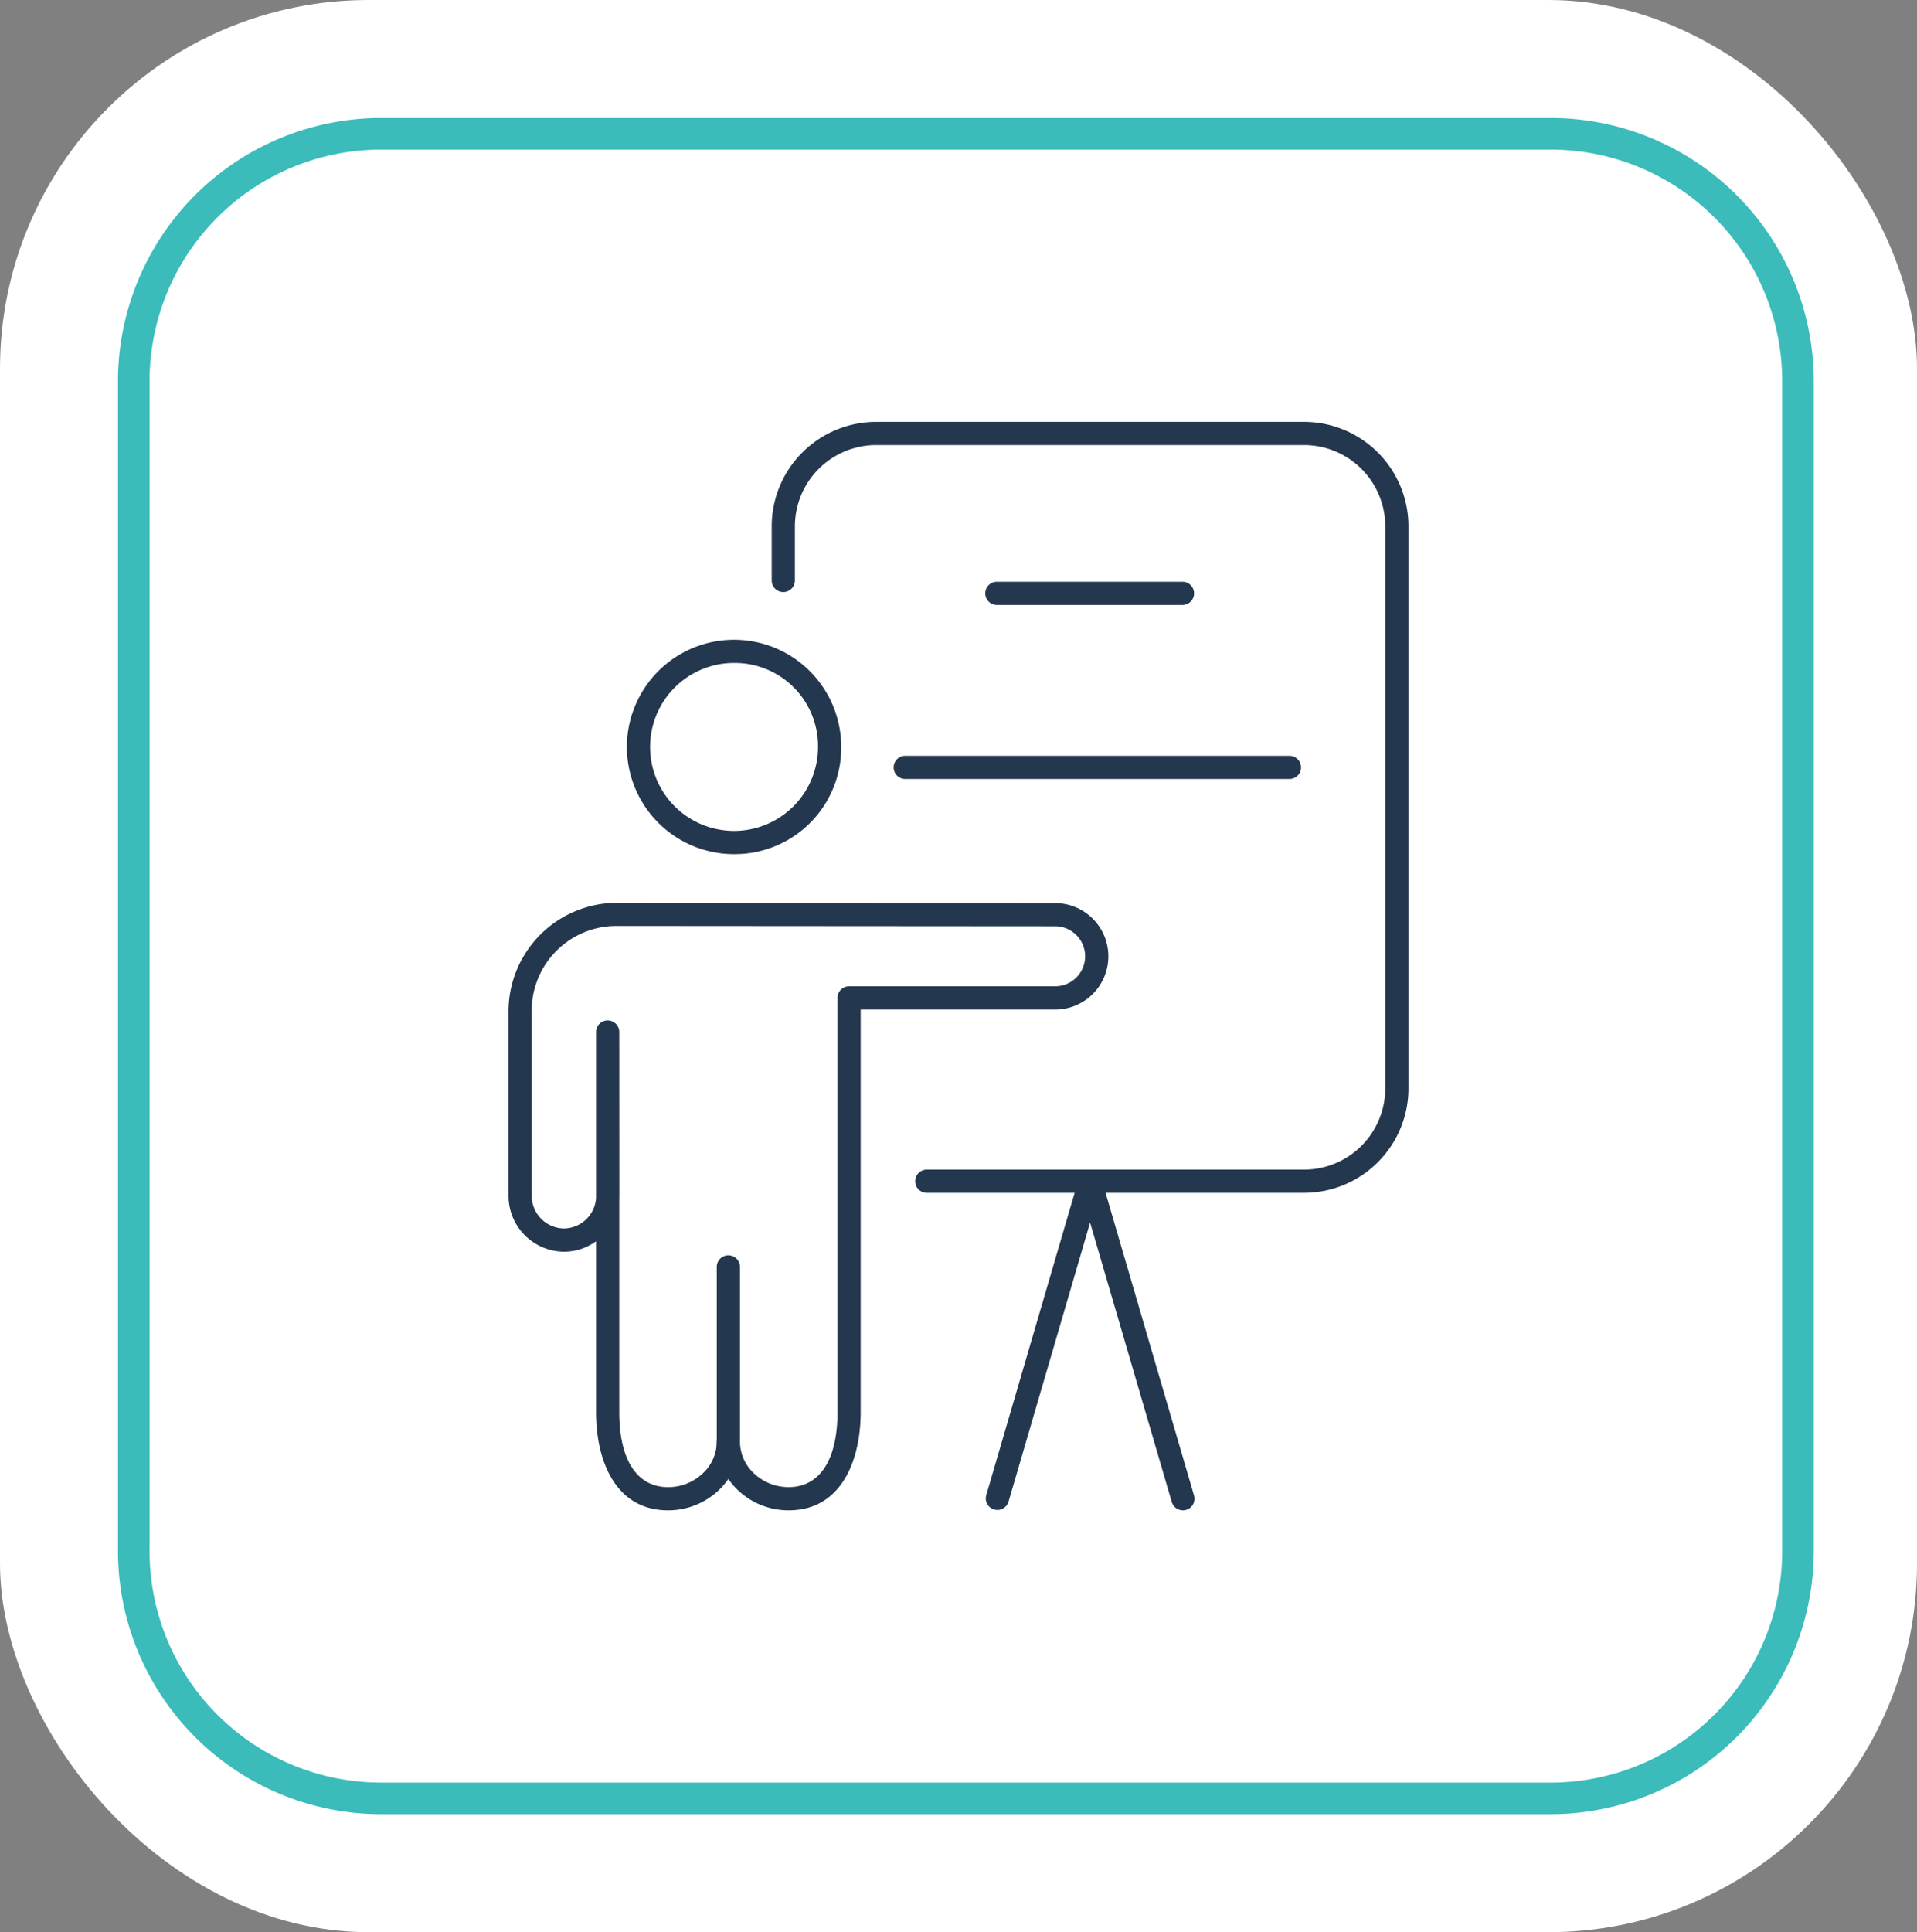
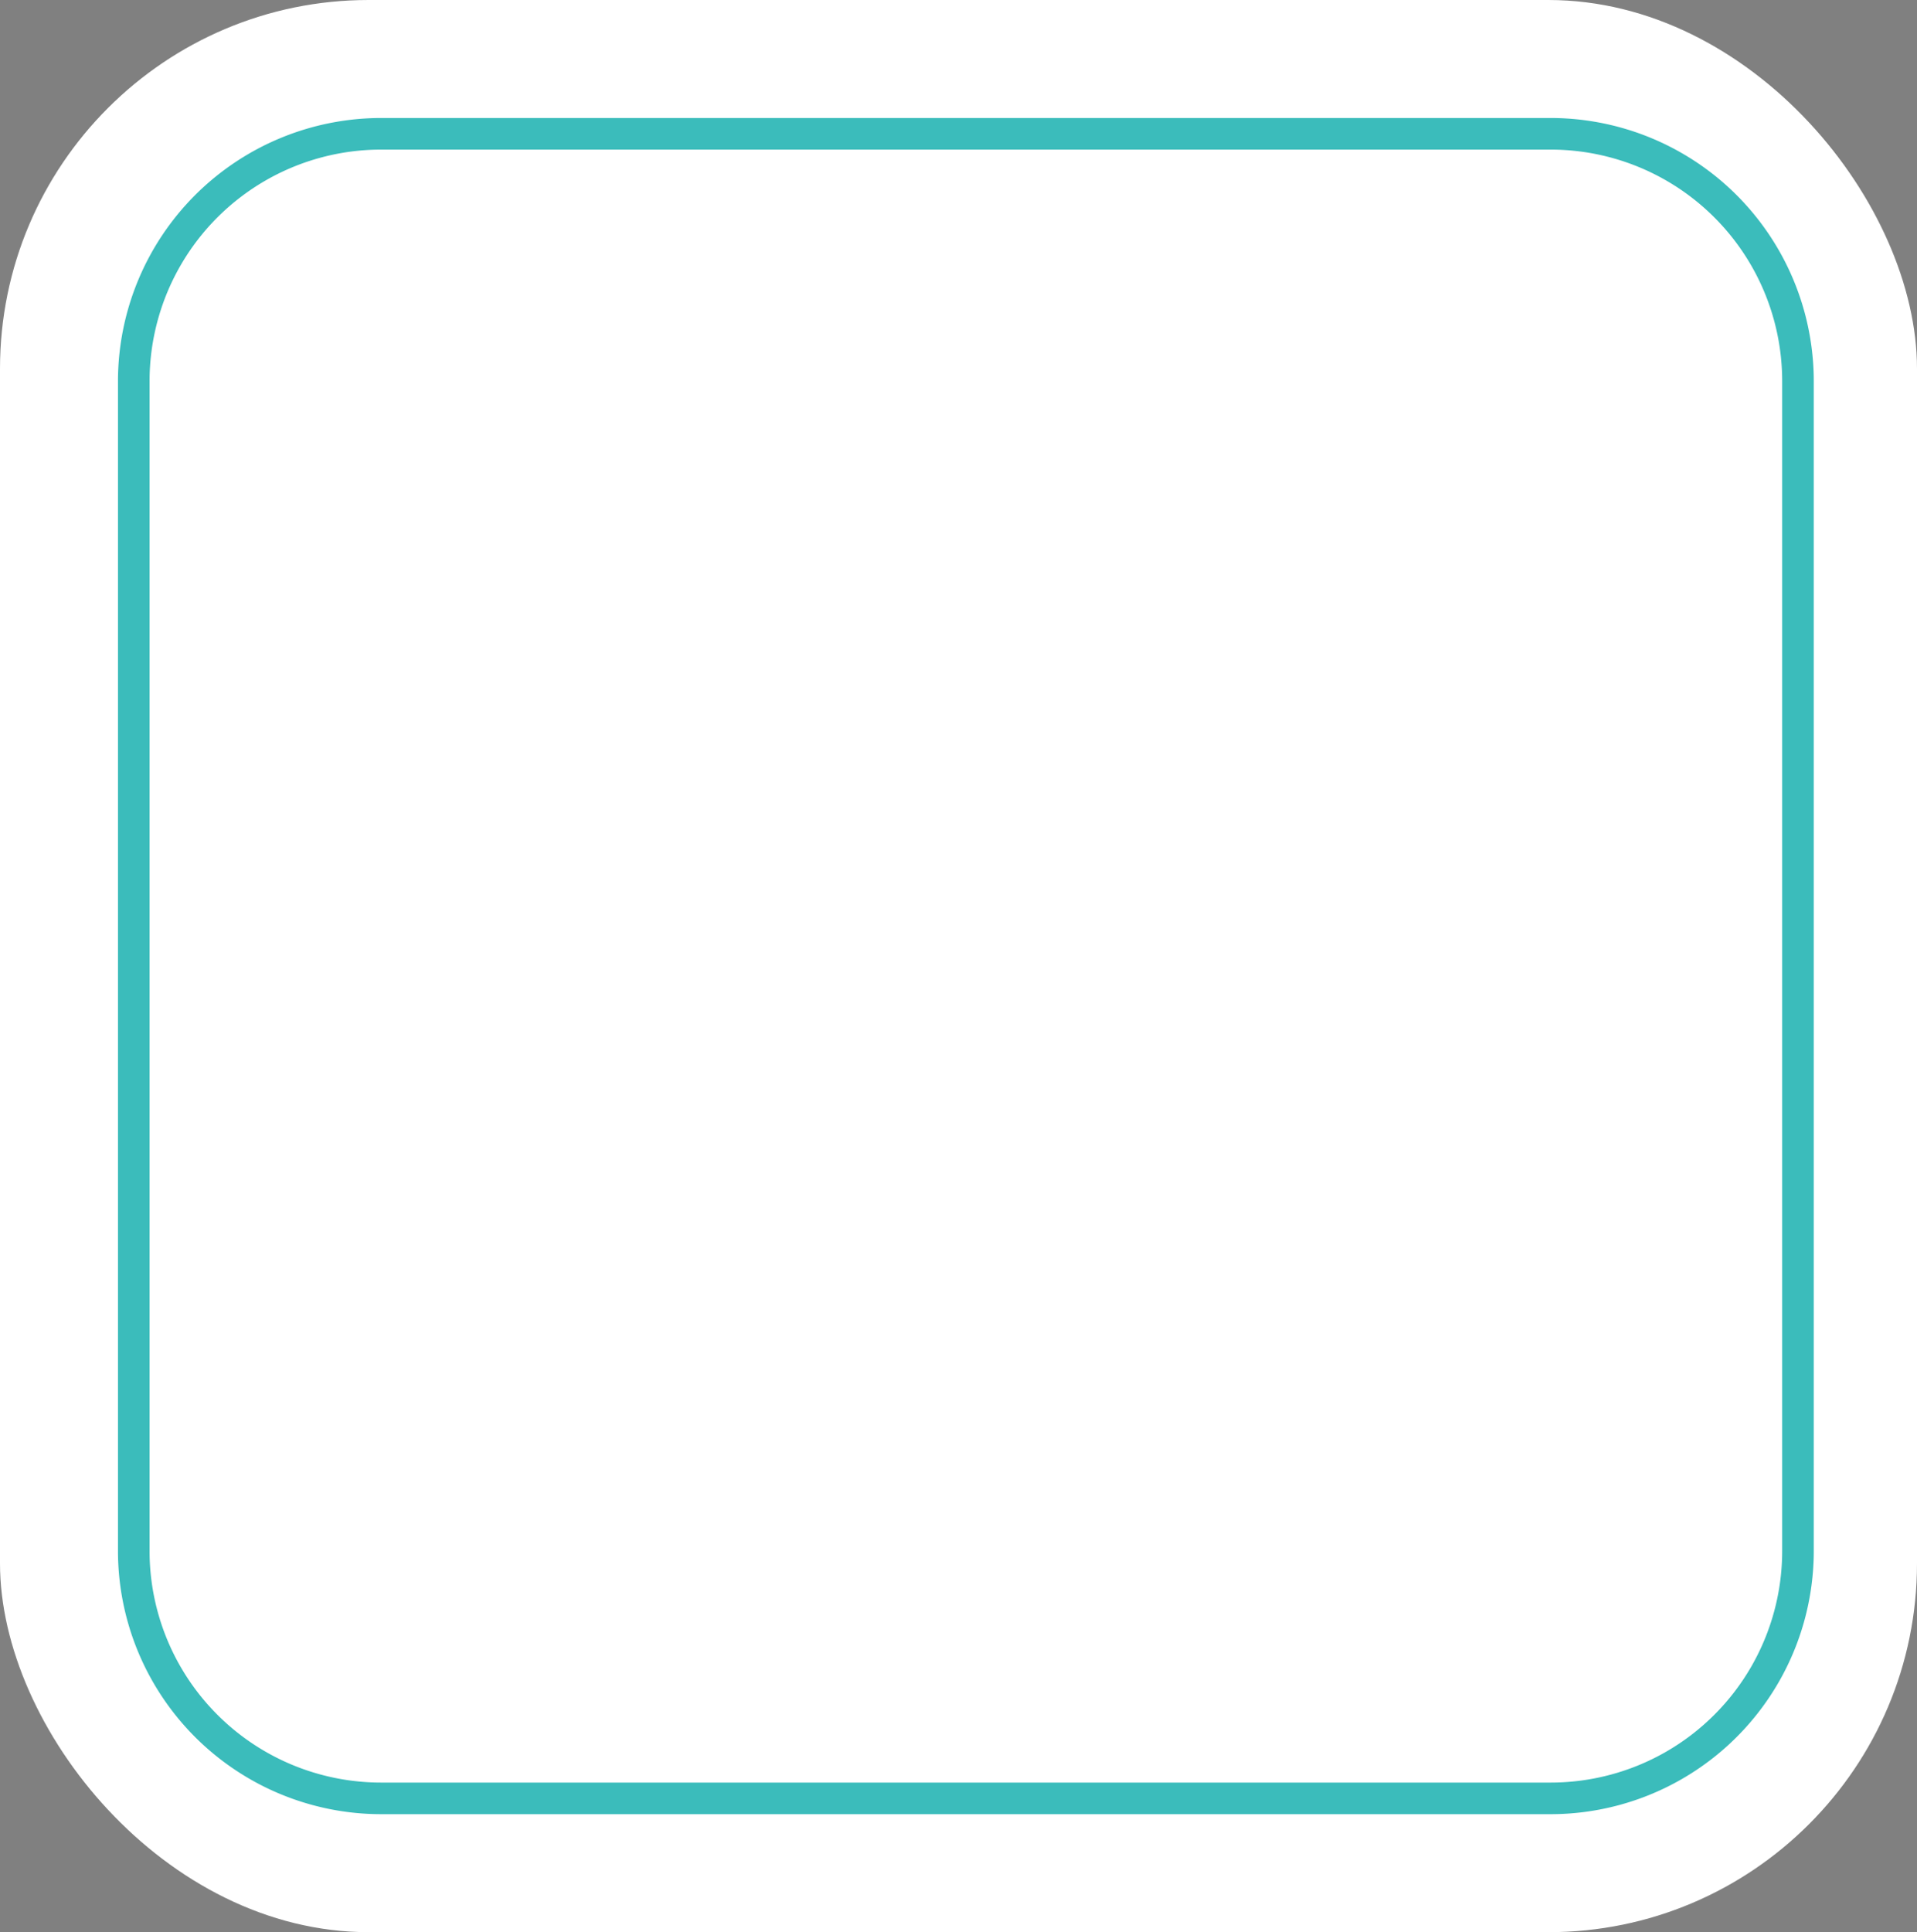
<svg xmlns="http://www.w3.org/2000/svg" width="130" height="131" viewBox="0 0 130 131">
  <rect x="0" y="0" width="130" height="131" fill="#808080" stroke="none" />
  <defs>
    <clipPath id="clip-path">
      <rect id="Rectangle_144" data-name="Rectangle 144" width="70.164" height="73.229" fill="none" />
    </clipPath>
    <clipPath id="clip-path-2">
-       <rect id="Rectangle_186" data-name="Rectangle 186" width="61.03" height="73.795" fill="#23374e" />
-     </clipPath>
+       </clipPath>
  </defs>
  <g id="Group_592" data-name="Group 592" transform="translate(-401 -2513)">
    <g id="Group_271" data-name="Group 271" transform="translate(-928 261)">
      <g id="Group_124" data-name="Group 124" transform="translate(1068.702 736.388)">
        <rect id="Rectangle_52" data-name="Rectangle 52" width="130" height="131" rx="25" transform="translate(260.298 1515.612)" fill="#fff" />
      </g>
      <g id="Group_266" data-name="Group 266" transform="translate(328 249)">
        <path id="Rectangle_144-2" data-name="Rectangle 144" d="M17.857,2.143A15.7,15.7,0,0,0,2.143,17.857V97.143a15.7,15.7,0,0,0,15.714,15.714H97.143a15.7,15.7,0,0,0,15.714-15.714V17.857A15.7,15.7,0,0,0,97.143,2.143H17.857m0-2.143H97.143A17.857,17.857,0,0,1,115,17.857V97.143A17.857,17.857,0,0,1,97.143,115H17.857A17.857,17.857,0,0,1,0,97.143V17.857A17.857,17.857,0,0,1,17.857,0Z" transform="translate(1009 2011)" fill="#3bbcbb" />
      </g>
      <g id="Group_267" data-name="Group 267" transform="translate(328 249)">
        <path id="Rectangle_144-3" data-name="Rectangle 144" d="M17.857,2.143A15.7,15.7,0,0,0,2.143,17.857V97.143a15.7,15.7,0,0,0,15.714,15.714H97.143a15.7,15.7,0,0,0,15.714-15.714V17.857A15.7,15.7,0,0,0,97.143,2.143H17.857m0-2.143H97.143A17.857,17.857,0,0,1,115,17.857V97.143A17.857,17.857,0,0,1,97.143,115H17.857A17.857,17.857,0,0,1,0,97.143V17.857A17.857,17.857,0,0,1,17.857,0Z" transform="translate(1009 2011)" fill="none" />
        <g id="Group_265" data-name="Group 265" transform="translate(1031.418 2031.885)" clip-path="url(#clip-path)">
          <path id="Path_127" data-name="Path 127" d="M13.611,258.686H1.662A1.664,1.664,0,0,1,0,257.024V241.169a1.664,1.664,0,0,1,1.662-1.662H13.611a1.664,1.664,0,0,1,1.662,1.662v15.855a1.664,1.664,0,0,1-1.662,1.662M1.662,241.033a.136.136,0,0,0-.136.136v15.855a.136.136,0,0,0,.136.136H13.611a.136.136,0,0,0,.136-.136V241.169a.136.136,0,0,0-.136-.136Z" transform="translate(0 -185.457)" fill="none" />
          <path id="Path_128" data-name="Path 128" d="M63.9,264.633a4.942,4.942,0,0,1-2.626-.77.763.763,0,1,1,.811-1.292,3.372,3.372,0,0,0,1.815.536c2.139,0,3.878-2.064,3.878-4.6s-1.74-4.6-3.878-4.6a3.371,3.371,0,0,0-1.815.536.763.763,0,0,1-.812-1.292,4.939,4.939,0,0,1,2.626-.77c2.98,0,5.4,2.748,5.4,6.126s-2.424,6.126-5.4,6.126" transform="translate(-47.168 -195.425)" fill="none" />
          <path id="Path_129" data-name="Path 129" d="M14.551,178.659a.76.76,0,0,1-.539-.223c-2.425-2.423-.868-4.51.383-6.187,1.083-1.452,2.106-2.824,1.6-4.655a.763.763,0,1,1,1.47-.406c.705,2.551-.71,4.449-1.848,5.974-1.4,1.877-1.958,2.767-.528,4.2a.763.763,0,0,1-.539,1.3" transform="translate(-9.863 -129.024)" fill="none" />
          <path id="Path_130" data-name="Path 130" d="M46.366,199.752a.764.764,0,0,1-.71-.482c-1.03-2.6.93-4.6,2.111-5.3a.763.763,0,1,1,.773,1.315,4.381,4.381,0,0,0-1.1,1.014,2.328,2.328,0,0,0-.367,2.407.763.763,0,0,1-.709,1.044" transform="translate(-35.129 -150.117)" fill="none" />
          <path id="Path_131" data-name="Path 131" d="M191.824,145.8a.763.763,0,0,1-.729-.539,14.844,14.844,0,0,0-4.887-7.3.763.763,0,0,1,0-1.2,14.89,14.89,0,0,0,4.888-7.311.763.763,0,0,1,.729-.539h0a.763.763,0,0,1,.729.54,14.816,14.816,0,0,0,4.887,7.31.762.762,0,0,1,0,1.2,14.77,14.77,0,0,0-4.886,7.3.763.763,0,0,1-.729.54Zm-3.96-8.444a16.252,16.252,0,0,1,3.959,5.506,16.185,16.185,0,0,1,3.96-5.506,16.236,16.236,0,0,1-3.96-5.51,16.311,16.311,0,0,1-3.959,5.51" transform="translate(-143.959 -99.819)" fill="none" />
          <path id="Path_132" data-name="Path 132" d="M146.283,16.549a.763.763,0,0,1-.729-.538,14.493,14.493,0,0,0-4.772-7.133.763.763,0,0,1,0-1.2A14.542,14.542,0,0,0,145.553.539.763.763,0,0,1,146.283,0h0a.763.763,0,0,1,.729.54,14.468,14.468,0,0,0,4.772,7.138.762.762,0,0,1,0,1.2,14.42,14.42,0,0,0-4.771,7.131.763.763,0,0,1-.729.54Zm-3.846-8.272a15.908,15.908,0,0,1,3.845,5.341,15.836,15.836,0,0,1,3.846-5.341,15.894,15.894,0,0,1-3.846-5.345,15.958,15.958,0,0,1-3.845,5.345" transform="translate(-108.784)" fill="none" />
          <path id="Path_133" data-name="Path 133" d="M41.3,63.6a.763.763,0,0,1-.729-.539,11.216,11.216,0,0,0-3.692-5.52.763.763,0,0,1,0-1.2,11.252,11.252,0,0,0,3.692-5.525.763.763,0,0,1,.729-.538h0a.762.762,0,0,1,.729.54,11.193,11.193,0,0,0,3.692,5.523.763.763,0,1,1-.942,1.2,12.409,12.409,0,0,1-3.48-4.407,12.676,12.676,0,0,1-2.776,3.806,12.945,12.945,0,0,1,3.506,5.672.763.763,0,0,1-.729.987" transform="translate(-28.334 -38.933)" fill="none" />
-           <path id="Path_134" data-name="Path 134" d="M144.516,267.438H100.553a.763.763,0,0,1,0-1.526h43.963a1.386,1.386,0,0,0,1.019-2.327l-6.233-6.761a3.013,3.013,0,0,0-2.207-.969h-1.433a.763.763,0,1,1,0-1.526h1.433a4.542,4.542,0,0,1,3.328,1.46l6.233,6.762a2.912,2.912,0,0,1-2.141,4.887" transform="translate(-77.27 -196.934)" fill="none" />
          <path id="Path_135" data-name="Path 135" d="M129.191,255.7H106.363a4.051,4.051,0,0,1-.7-.055.763.763,0,0,1,.264-1.5,2.521,2.521,0,0,0,.44.032h22.828a.763.763,0,1,1,0,1.526" transform="translate(-81.326 -196.784)" fill="none" />
          <path id="Path_136" data-name="Path 136" d="M120.724,135.463h-2.6a.763.763,0,0,1,0-1.526h2.6a3.618,3.618,0,0,0,3.588-3.17l1.742-28.461c0-.015,0-.029,0-.044a1.662,1.662,0,0,0-.413-1.317,1.7,1.7,0,0,0-1.271-.57H83.719a1.693,1.693,0,0,0-1.683,1.89c0,.014,0,.027,0,.041l1.716,28.034a.763.763,0,0,1-1.523.093l-1.715-28.015a3.219,3.219,0,0,1,3.2-3.569h40.656a3.216,3.216,0,0,1,3.2,3.57l-1.742,28.464c0,.015,0,.029,0,.044a5.144,5.144,0,0,1-5.105,4.536" transform="translate(-62.332 -76.542)" fill="none" />
        </g>
      </g>
    </g>
    <g id="Group_426" data-name="Group 426" transform="translate(435.485 2541.603)">
      <g id="Group_425" data-name="Group 425" clip-path="url(#clip-path-2)">
        <path id="Path_321" data-name="Path 321" d="M33.953,62.423A7.267,7.267,0,1,1,41.1,55.156a7.214,7.214,0,0,1-7.144,7.266m0-12.959a5.694,5.694,0,1,0,5.571,5.693,5.639,5.639,0,0,0-5.571-5.693" transform="translate(-18.538 -33.117)" fill="#23374e" />
        <path id="Path_322" data-name="Path 322" d="M46.564,197.087a.786.786,0,0,1-.787-.787V183.866a.787.787,0,0,1,1.573,0V196.3a.786.786,0,0,1-.787.787" transform="translate(-31.655 -126.601)" fill="#23374e" />
        <path id="Path_323" data-name="Path 323" d="M19,146.887a4.968,4.968,0,0,1-3.428-1.353,4.776,4.776,0,0,1-.664-.775,4.793,4.793,0,0,1-.665.775,4.967,4.967,0,0,1-3.428,1.353c-3.6,0-4.879-3.431-4.879-6.641v-11.6a3.7,3.7,0,0,1-2.179.708A3.79,3.79,0,0,1,0,125.542V113.2a7.367,7.367,0,0,1,7.388-7.5l29.682.021a3.607,3.607,0,0,1,0,7.214H23.88v27.311c0,3.21-1.282,6.641-4.879,6.641m-4.092-5.44a.786.786,0,0,1,.787.787,2.954,2.954,0,0,0,.958,2.156,3.4,3.4,0,0,0,2.348.923c2.1,0,3.306-1.847,3.306-5.068v-28.1a.787.787,0,0,1,.787-.787H37.068a2.034,2.034,0,0,0,0-4.068l-29.681-.021a5.744,5.744,0,0,0-5.814,5.93v12.339a2.216,2.216,0,0,0,2.184,2.241A2.212,2.212,0,0,0,5.937,125.7V114.432a.787.787,0,0,1,1.573,0l.005,11.11q0,.1-.005.205v14.5c0,3.221,1.2,5.068,3.306,5.068a3.4,3.4,0,0,0,2.348-.923,2.953,2.953,0,0,0,.958-2.156.786.786,0,0,1,.787-.787" transform="translate(0 -73.092)" fill="#23374e" />
        <path id="Path_324" data-name="Path 324" d="M118.268,187.438a.787.787,0,0,1-.755-.566l-5.538-18.942-5.538,18.942a.787.787,0,0,1-1.51-.441l6.293-21.524a.787.787,0,0,1,1.51,0l6.293,21.524a.787.787,0,0,1-.755,1.008" transform="translate(-72.536 -113.643)" fill="#23374e" />
        <path id="Path_325" data-name="Path 325" d="M93.959,52.27H68.346a.787.787,0,0,1,0-1.573H93.959a5.513,5.513,0,0,0,5.507-5.507V7.08a5.513,5.513,0,0,0-5.507-5.507H64.937A5.513,5.513,0,0,0,59.43,7.08v3.7a.787.787,0,0,1-1.573,0V7.08A7.088,7.088,0,0,1,64.937,0H93.959a7.088,7.088,0,0,1,7.08,7.08V45.19a7.088,7.088,0,0,1-7.08,7.08" transform="translate(-40.009)" fill="#23374e" />
        <path id="Path_326" data-name="Path 326" d="M118.269,36.713H105.683a.787.787,0,1,1,0-1.573h12.586a.787.787,0,0,1,0,1.573" transform="translate(-72.537 -24.3)" fill="#23374e" />
        <path id="Path_327" data-name="Path 327" d="M111.591,74.963H85.538a.787.787,0,1,1,0-1.573h26.054a.787.787,0,0,1,0,1.573" transform="translate(-58.606 -50.75)" fill="#23374e" />
      </g>
    </g>
  </g>
</svg>